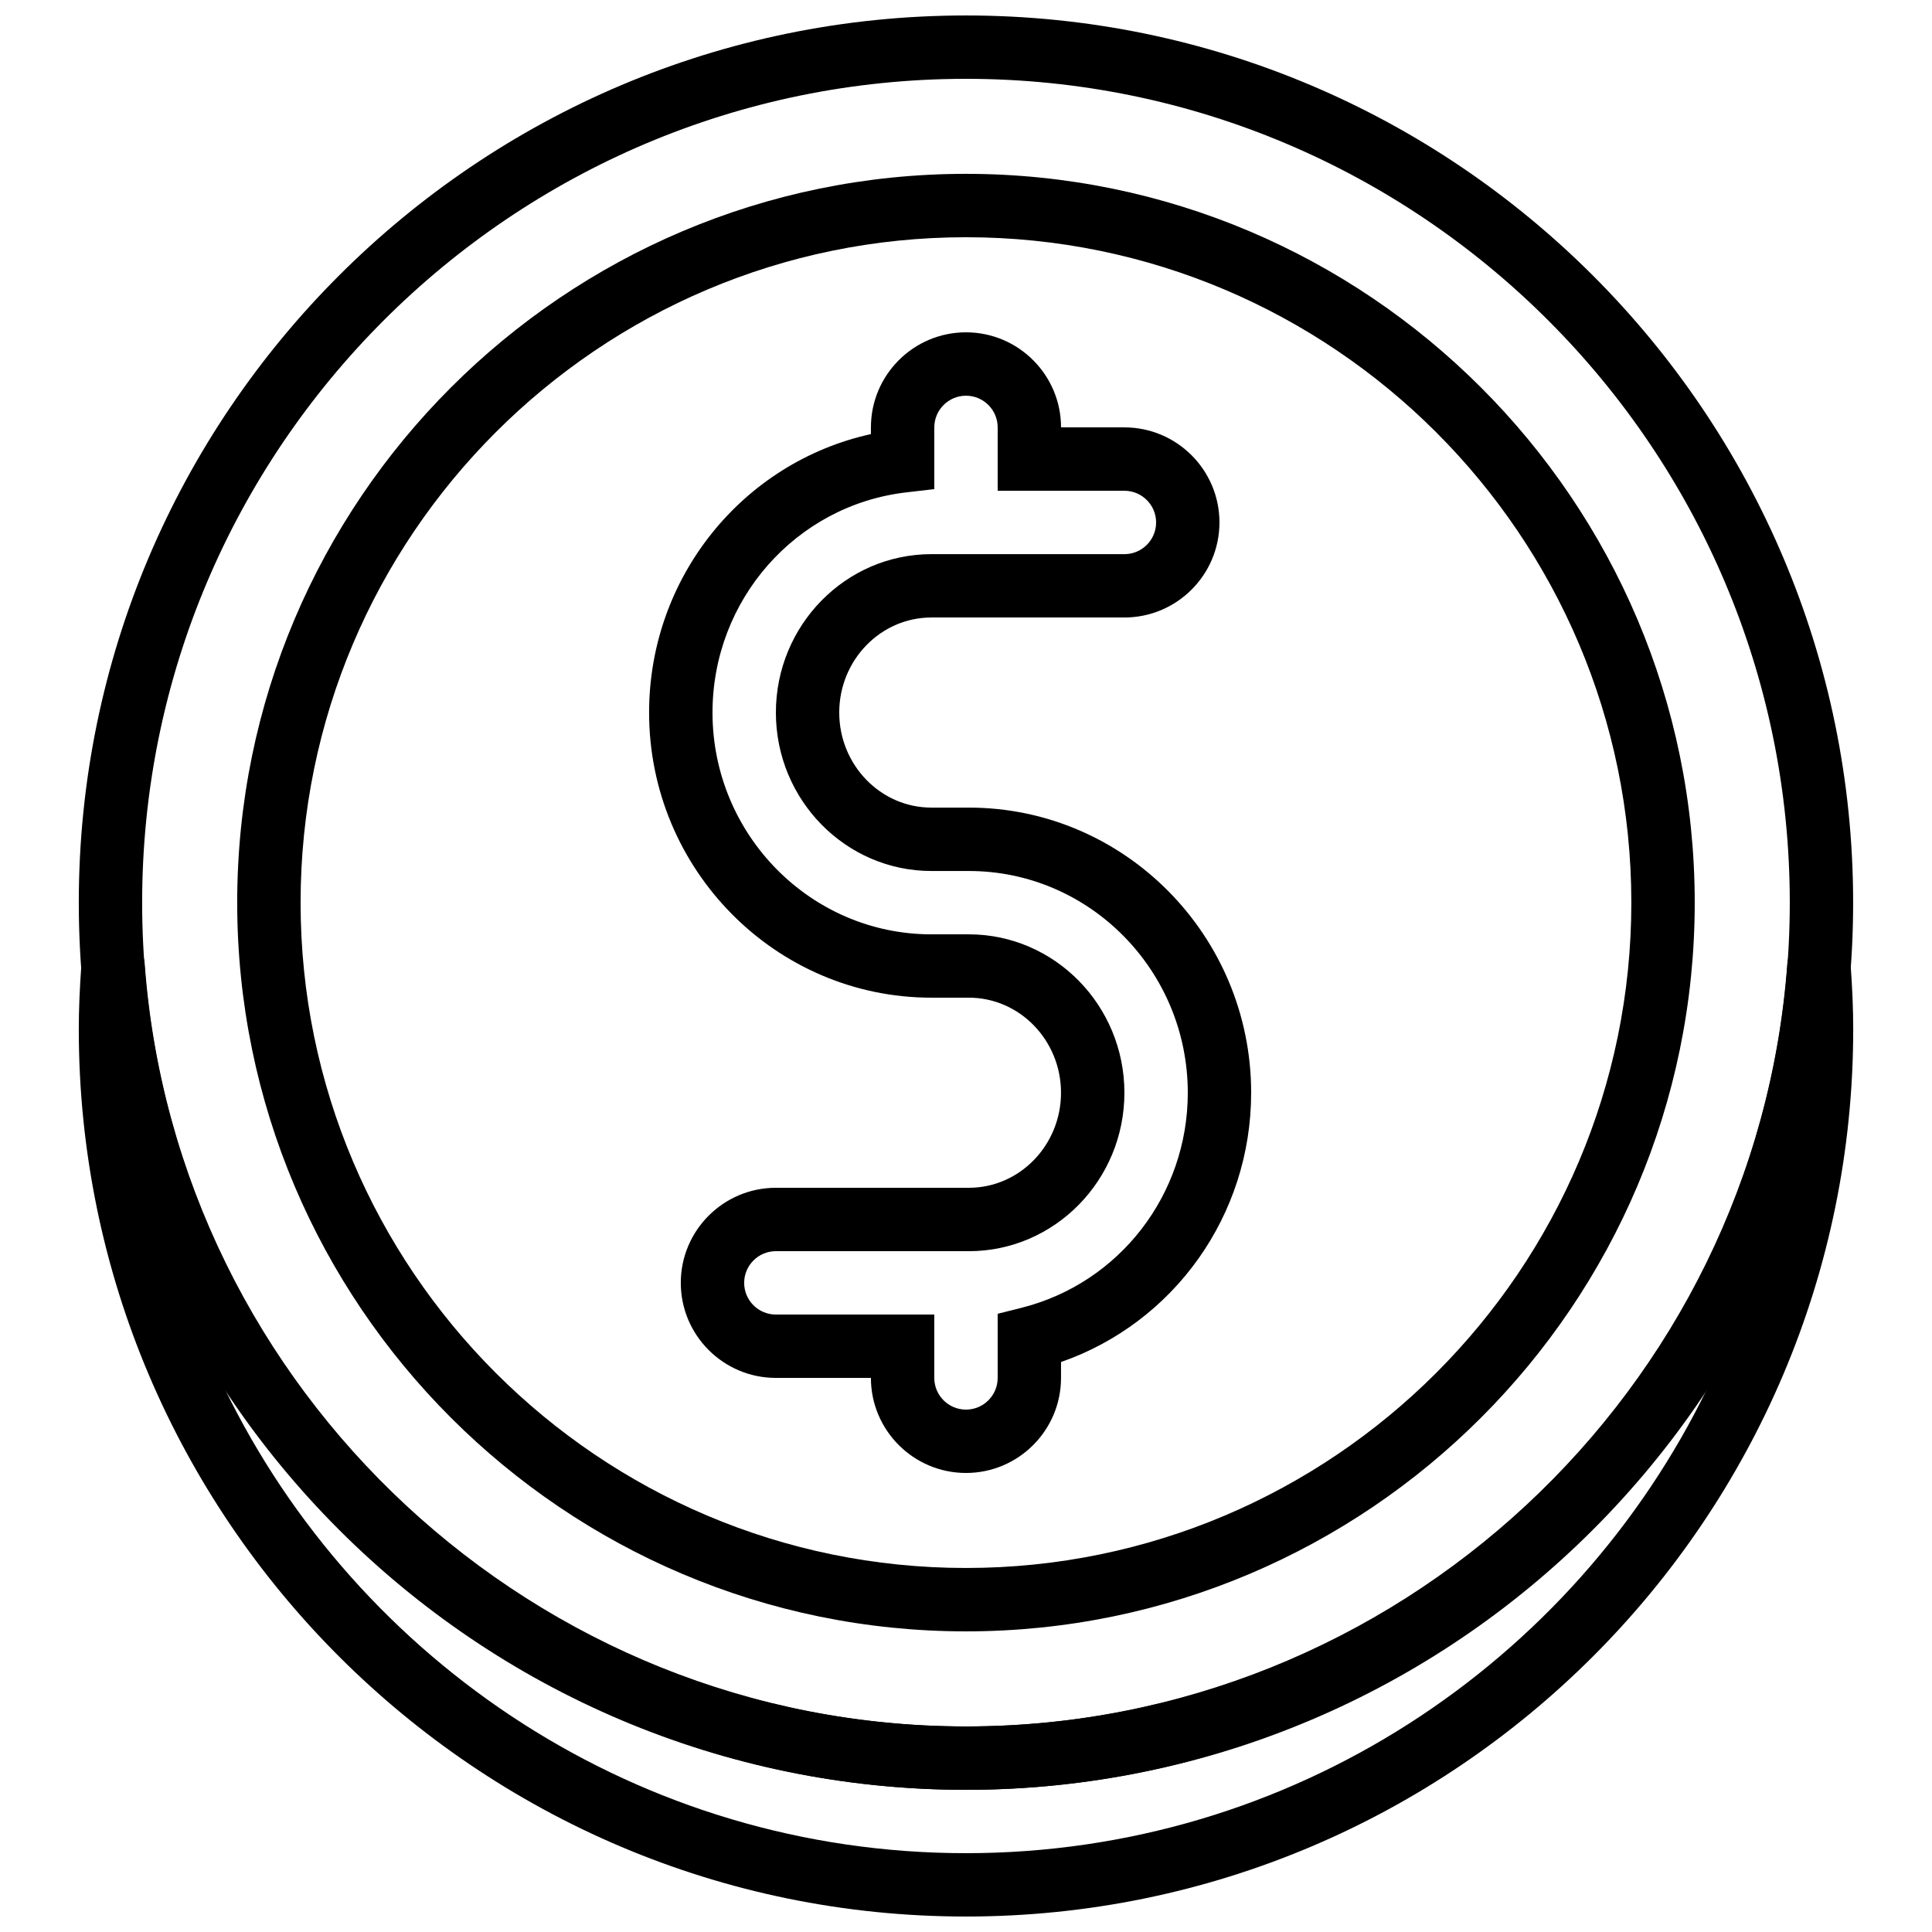
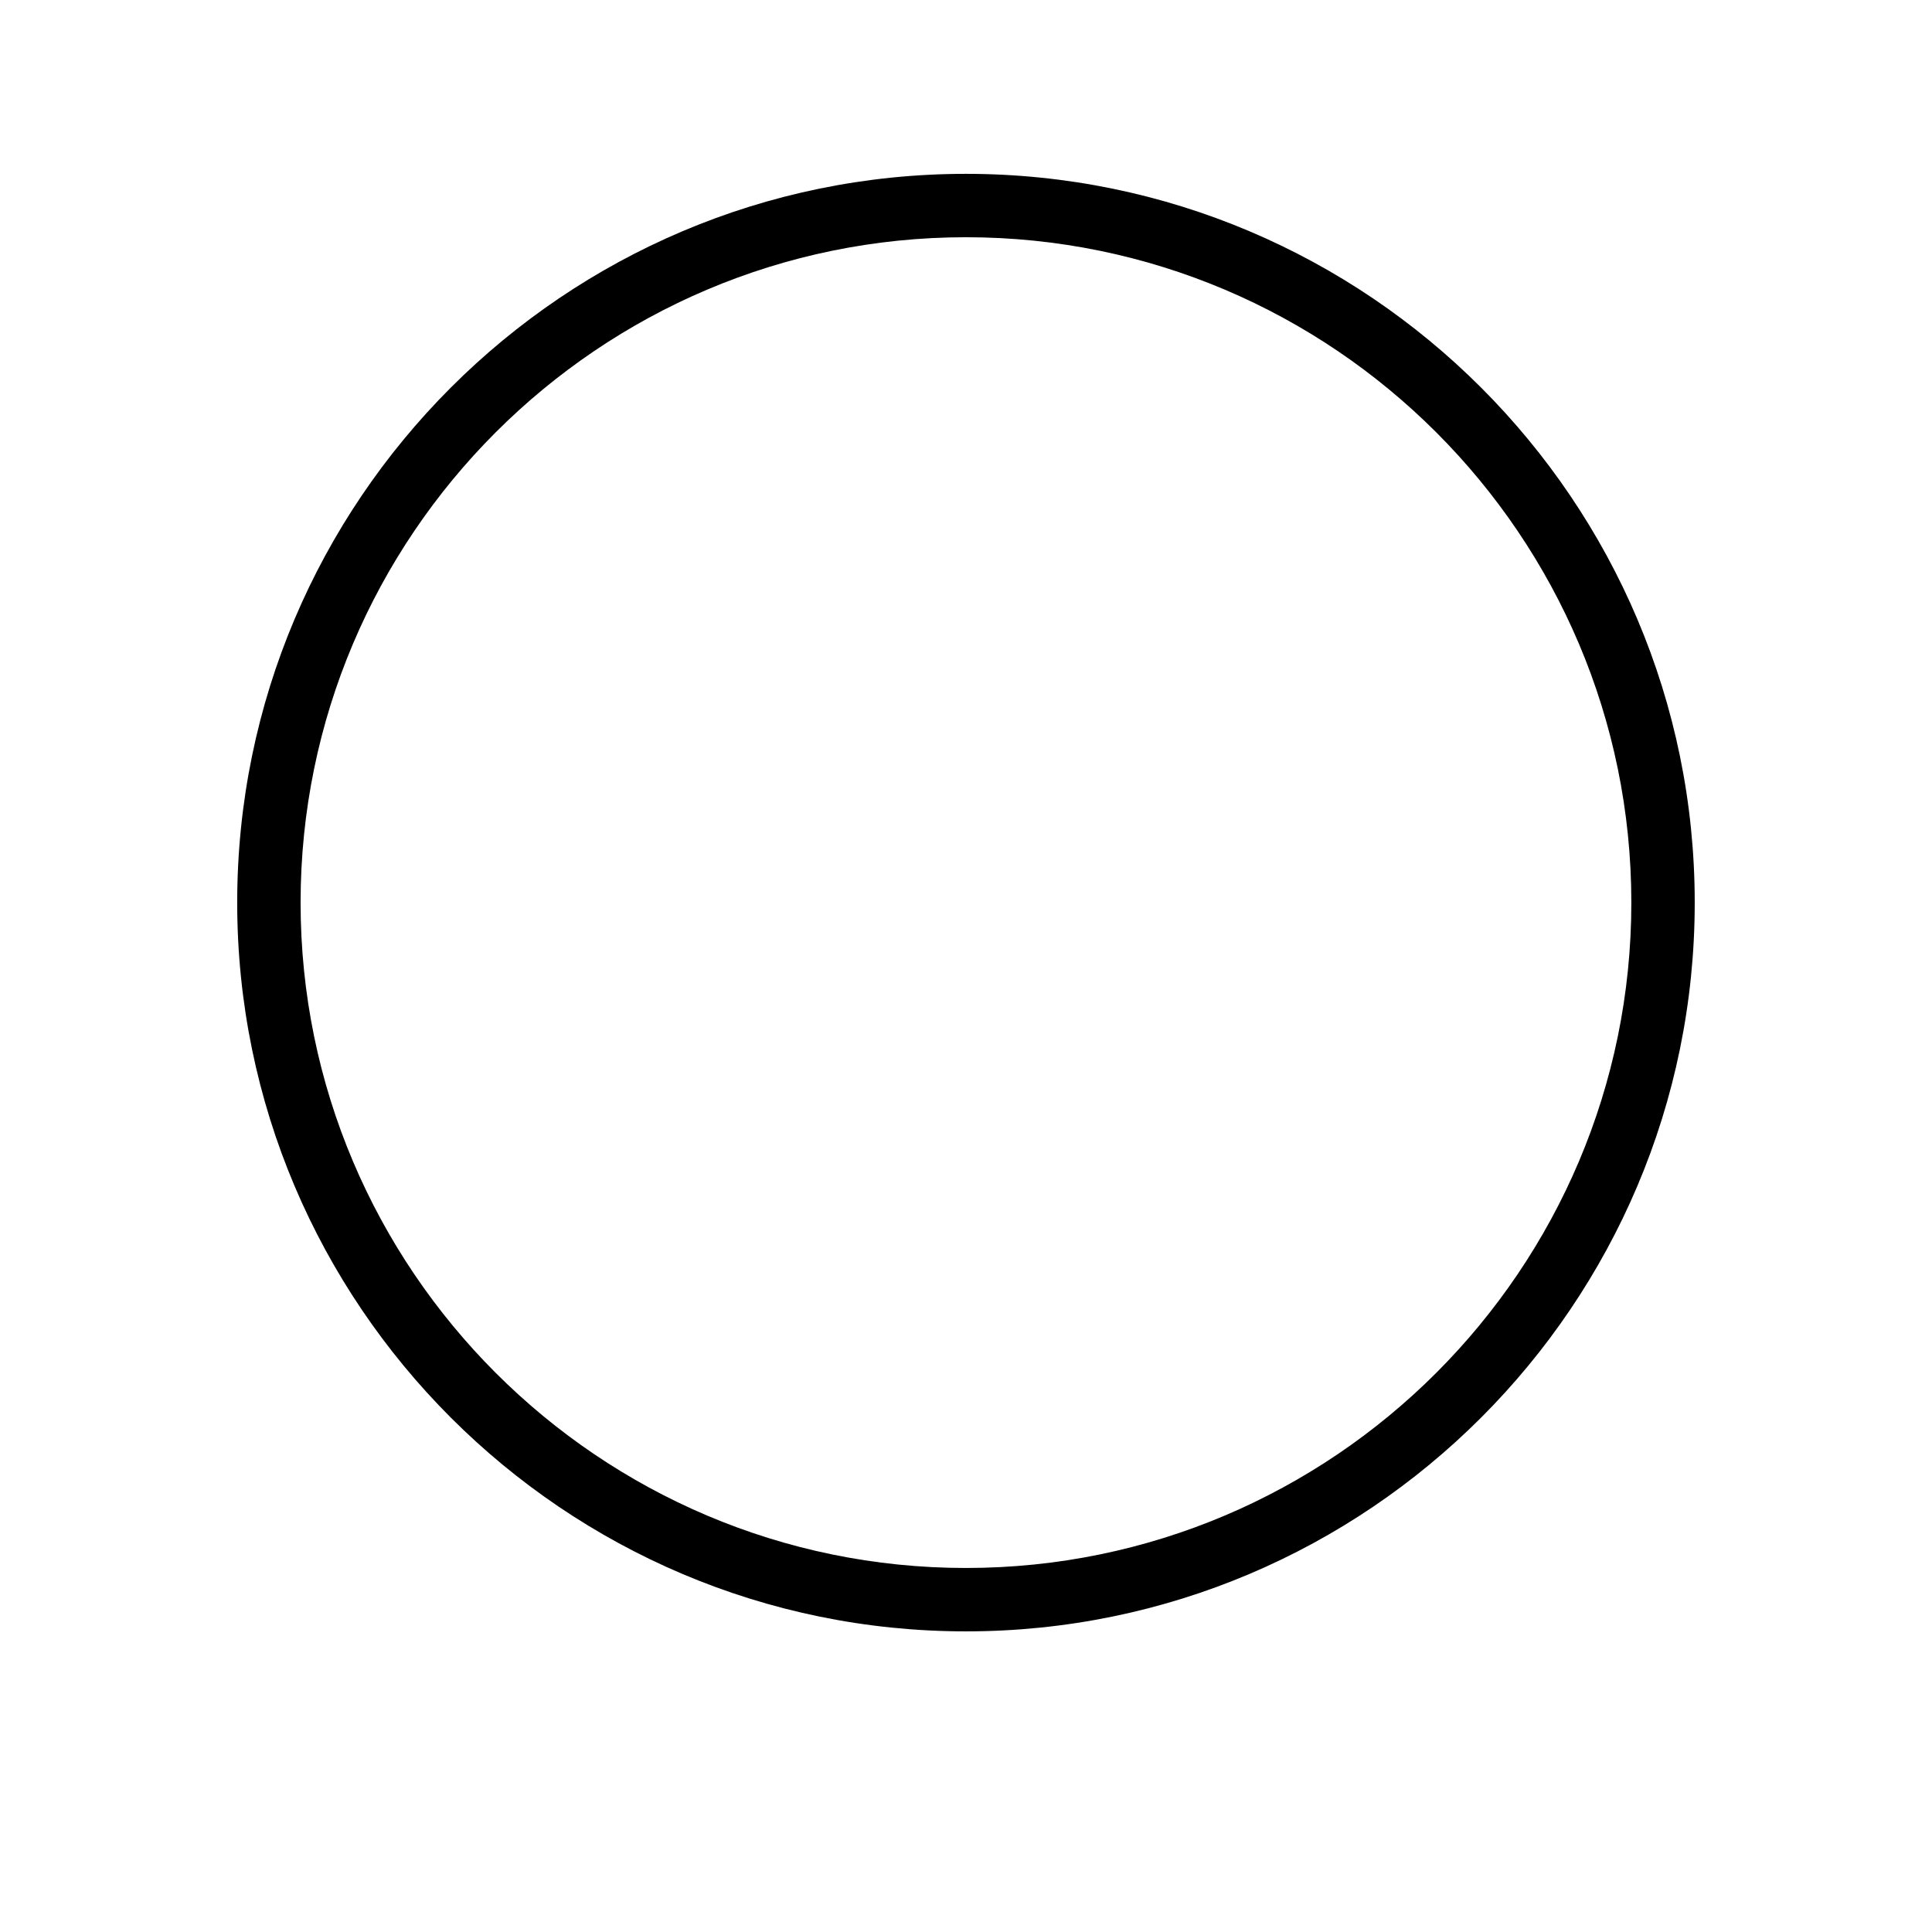
<svg xmlns="http://www.w3.org/2000/svg" width="800px" height="800px" version="1.1" viewBox="144 144 512 512">
  <defs>
    <clipPath id="b">
-       <path d="m164 148.09h472v470.91h-472z" />
-     </clipPath>
+       </clipPath>
    <clipPath id="a">
-       <path d="m164 391h472v260.9h-472z" />
-     </clipPath>
+       </clipPath>
  </defs>
  <g clip-path="url(#b)">
-     <path d="m399.99 618.32c-129.64 0-235.11-105.47-235.11-235.11s105.47-235.11 235.11-235.11 235.11 105.47 235.11 235.11c0.004 129.64-105.47 235.11-235.11 235.11zm0-453.43c-120.38 0-218.32 97.934-218.32 218.32 0 120.39 97.941 218.32 218.32 218.32s218.32-97.934 218.32-218.32c0.004-120.38-97.938-218.32-218.32-218.32z" />
-   </g>
+     </g>
  <path d="m399.99 576.33c-106.49 0-193.13-86.629-193.13-193.13 0-106.5 86.637-193.13 193.13-193.13 106.49 0 193.13 86.629 193.13 193.13s-86.637 193.13-193.13 193.13zm0-369.46c-97.234 0-176.33 79.105-176.33 176.33s79.098 176.33 176.33 176.33 176.33-79.105 176.33-176.33c0.004-97.227-79.102-176.33-176.33-176.33z" />
  <g clip-path="url(#a)">
-     <path d="m399.99 651.9c-129.64 0-235.11-105.47-235.11-235.11 0-5.281 0.227-10.809 0.707-17.406 0.324-4.383 3.977-7.785 8.379-7.785 4.398 0 8.051 3.391 8.379 7.785 8.305 113.35 103.91 202.14 217.66 202.14 113.73 0 209.34-88.789 217.65-202.14 0.328-4.383 3.981-7.785 8.379-7.785s8.051 3.391 8.379 7.785c0.48 6.602 0.707 12.125 0.707 17.406-0.016 129.64-105.49 235.11-235.13 235.11zm-196.51-140.02c35.406 72.875 110.19 123.23 196.5 123.23 86.328 0 161.11-50.363 196.51-123.25-42.285 64.203-115.09 106.46-196.51 106.46-81.414 0-154.21-42.246-196.5-106.44z" />
-   </g>
-   <path d="m399.99 534.35c-13.887 0-25.191-11.301-25.191-25.191h-25.191c-13.887 0-25.191-11.301-25.191-25.191 0-13.887 11.301-25.191 25.191-25.191h51.145c13.469 0 24.426-11.301 24.426-25.191 0-13.887-10.957-25.191-24.426-25.191h-9.926c-41.254 0-74.809-33.898-74.809-75.57 0-35.82 24.789-66.301 58.777-73.781l0.008-1.785c0-13.887 11.301-25.191 25.191-25.191 13.887 0 25.191 11.301 25.191 25.191h16.793c13.887 0 25.191 11.301 25.191 25.191 0 13.887-11.301 25.191-25.191 25.191h-51.145c-13.469 0-24.426 11.301-24.426 25.191 0 13.887 10.957 25.191 24.426 25.191h9.926c41.254 0 74.809 33.898 74.809 75.57 0 32.461-20.414 60.918-50.383 71.355l-0.004 4.211c0 13.891-11.301 25.191-25.191 25.191zm-50.379-58.777c-4.625 0-8.398 3.762-8.398 8.398s3.769 8.398 8.398 8.398h41.984v16.793c0 4.637 3.769 8.398 8.398 8.398 4.625 0 8.398-3.762 8.398-8.398v-16.996l6.34-1.594c25.93-6.543 44.043-29.969 44.043-56.973 0-32.402-26.031-58.777-58.012-58.777h-9.926c-22.73 0-41.219-18.836-41.219-41.984 0-23.148 18.488-41.984 41.219-41.984h51.145c4.625 0 8.398-3.762 8.398-8.398s-3.769-8.398-8.398-8.398h-33.586v-16.793c0-4.637-3.769-8.398-8.398-8.398-4.625 0-8.398 3.762-8.398 8.398v16.355l-7.422 0.863c-29.281 3.41-51.355 28.5-51.355 58.348 0 32.402 26.031 58.777 58.012 58.777h9.926c22.73 0 41.219 18.836 41.219 41.984 0 23.148-18.488 41.984-41.219 41.984z" />
+     </g>
</svg>